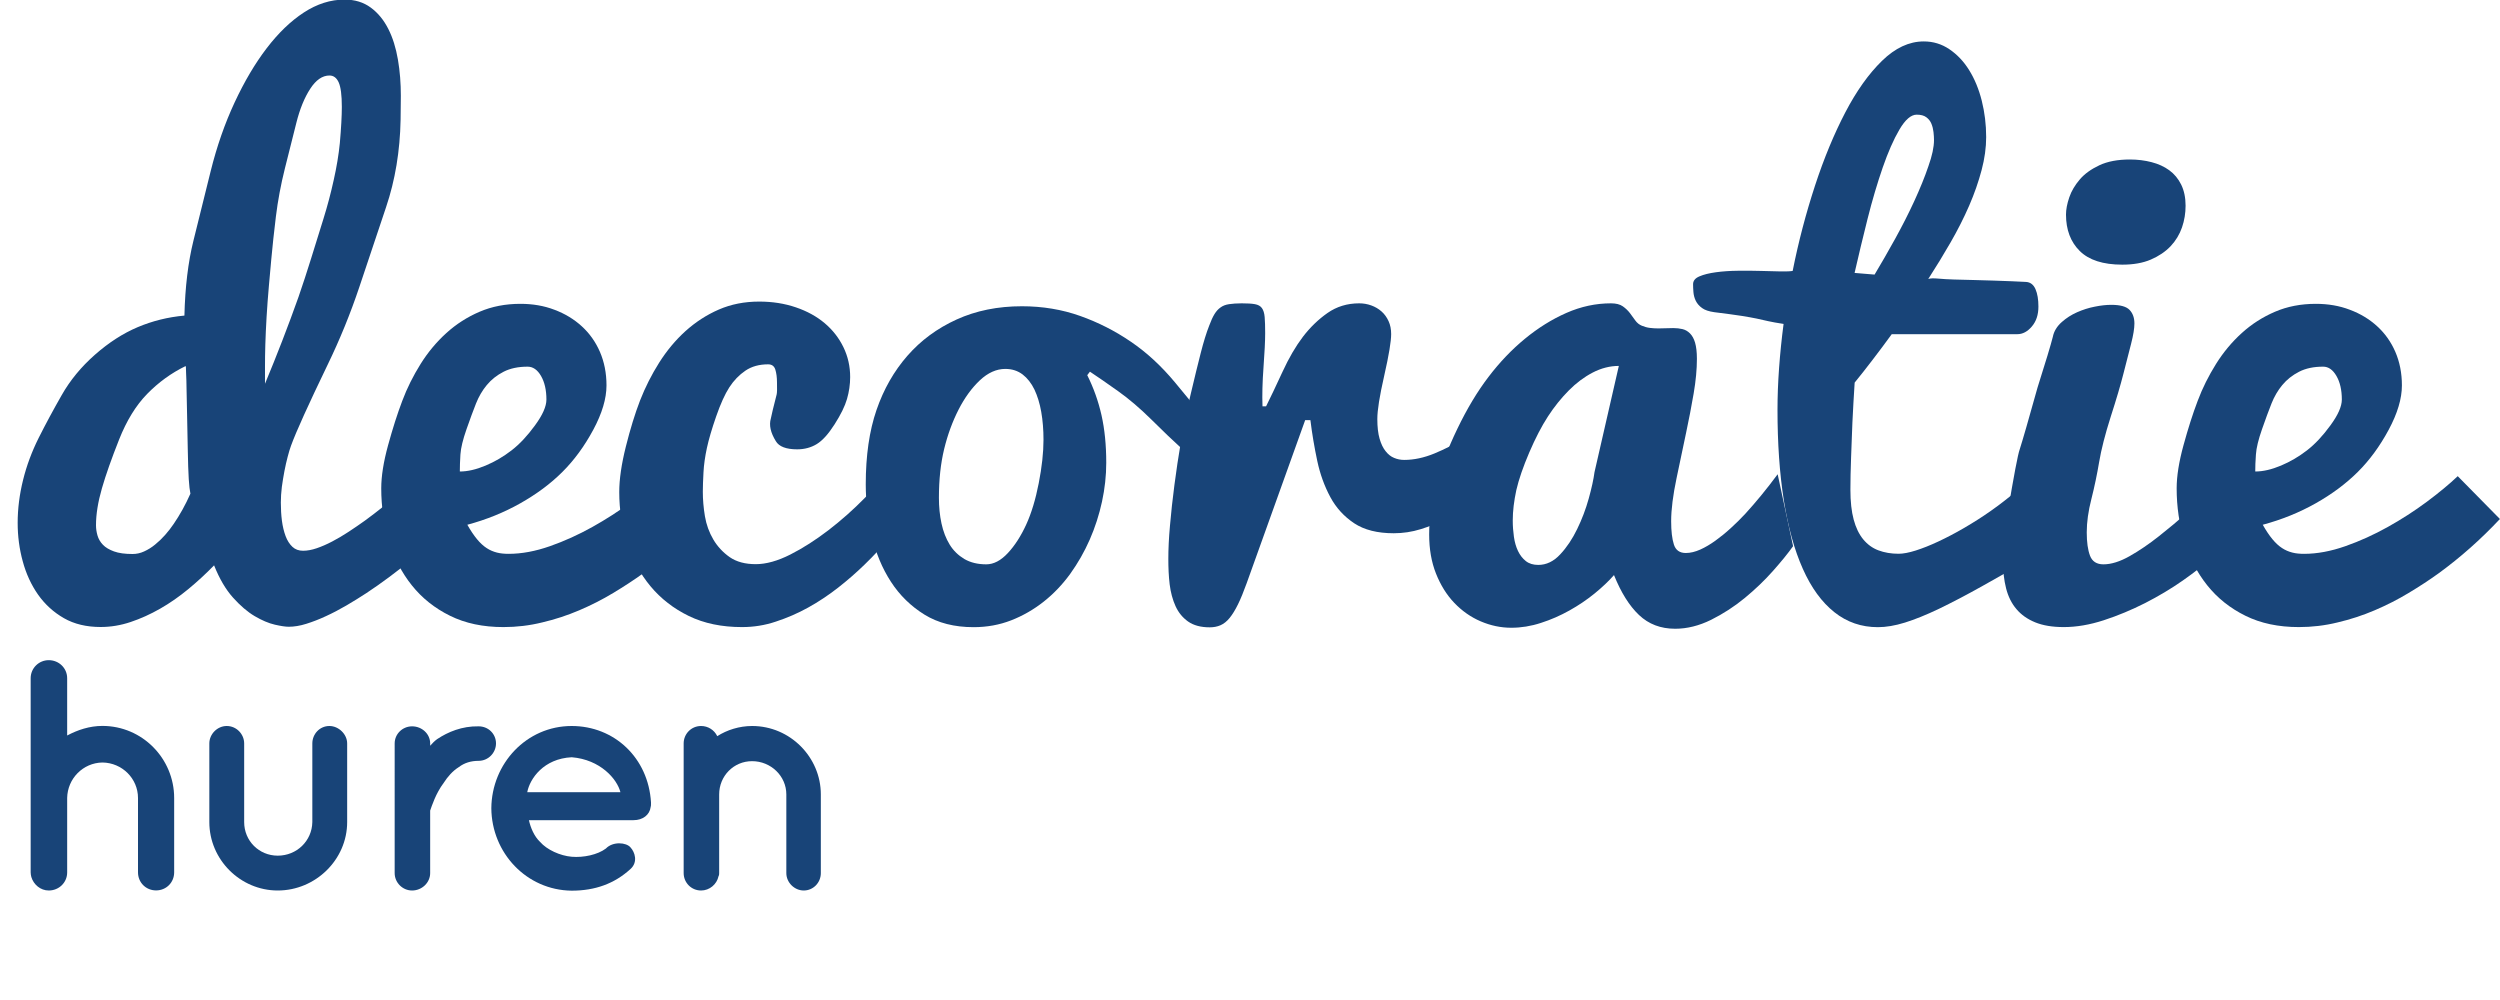
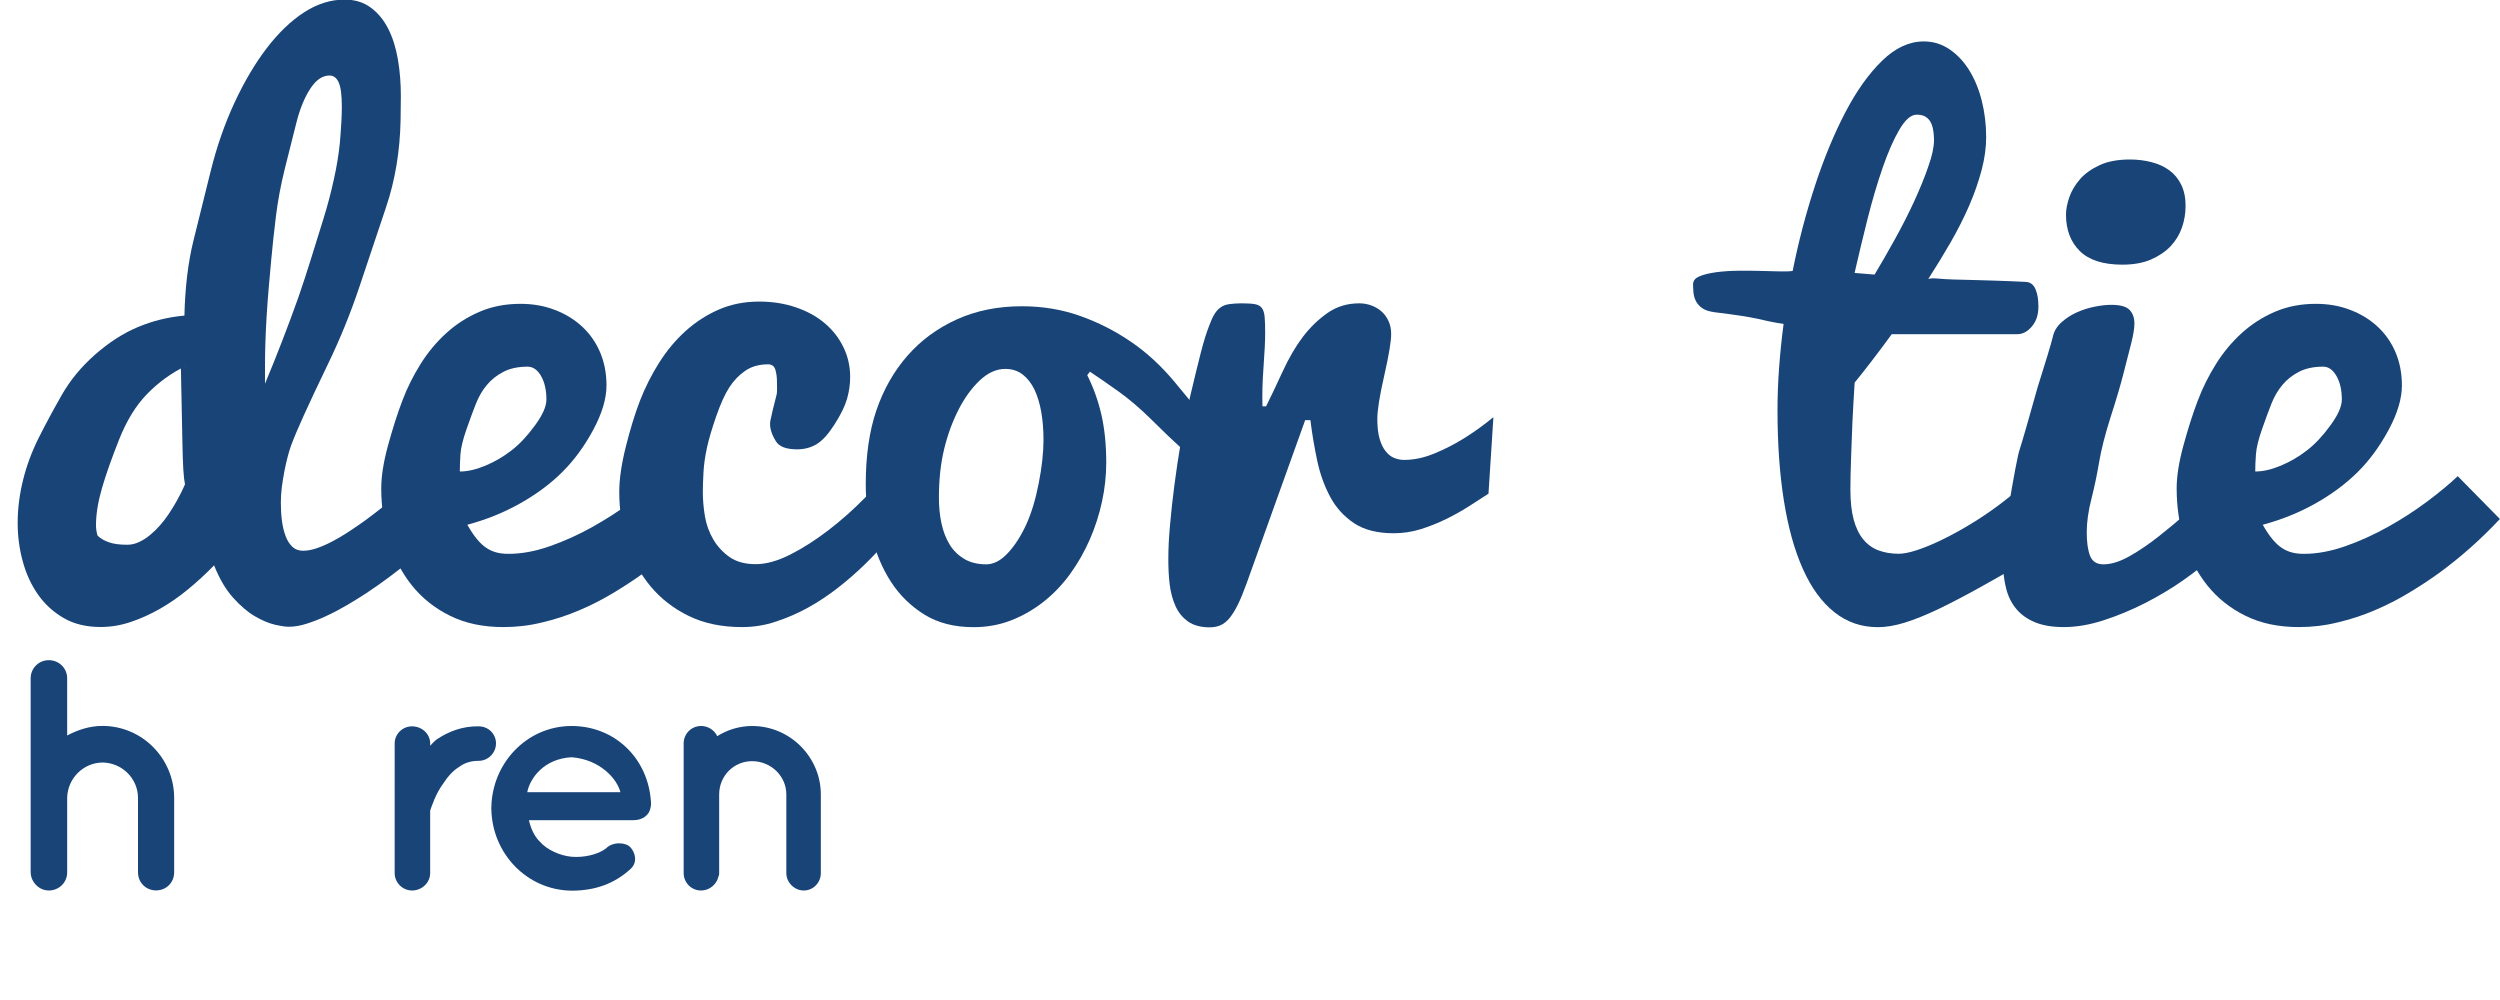
<svg xmlns="http://www.w3.org/2000/svg" version="1.2" baseProfile="tiny" id="Layer_1_copy" x="0px" y="0px" width="300px" height="120px" viewBox="0 0 300 120" xml:space="preserve">
  <g>
-     <path fill="#184478" d="M49.46,67.09c-1.86,1.53-3.69,2.89-5.49,4.08c-0.76,0.5-1.56,0.99-2.39,1.48   c-0.84,0.49-1.66,0.92-2.47,1.29c-0.81,0.38-1.6,0.68-2.36,0.92c-0.76,0.24-1.47,0.35-2.1,0.35c-0.38,0-0.93-0.08-1.67-0.25   c-0.74-0.17-1.54-0.51-2.41-1.02s-1.74-1.26-2.61-2.23s-1.63-2.26-2.27-3.87c-0.97,1-2,1.95-3.09,2.85   c-1.09,0.9-2.22,1.69-3.38,2.35c-1.17,0.67-2.35,1.2-3.54,1.6c-1.19,0.4-2.39,0.6-3.6,0.6c-1.7,0-3.17-0.35-4.41-1.06   c-1.24-0.71-2.27-1.65-3.1-2.82c-0.82-1.17-1.44-2.51-1.84-4c-0.41-1.49-0.61-3.03-0.61-4.62c0-1.7,0.22-3.42,0.65-5.15   c0.43-1.74,1.06-3.42,1.88-5.06c0.82-1.63,1.74-3.34,2.75-5.11c1.01-1.78,2.34-3.4,4-4.86c1.66-1.46,3.37-2.56,5.12-3.3   c1.75-0.74,3.62-1.21,5.61-1.39c0.08-3.4,0.44-6.39,1.08-8.98c0.64-2.59,1.33-5.37,2.07-8.35c0.74-2.98,1.7-5.73,2.87-8.24   s2.45-4.68,3.85-6.51s2.88-3.26,4.46-4.29c1.58-1.03,3.21-1.55,4.89-1.55c1.23,0,2.27,0.32,3.14,0.96s1.56,1.49,2.1,2.55   c0.54,1.06,0.92,2.29,1.16,3.69c0.24,1.4,0.35,2.85,0.35,4.34c0,0.93-0.01,1.89-0.03,2.88c-0.07,3.75-0.65,7.25-1.74,10.48   c-1.08,3.23-2.15,6.43-3.21,9.59c-1.06,3.16-2.33,6.29-3.83,9.38c-2.28,4.73-3.74,7.94-4.36,9.64c-0.14,0.37-0.27,0.82-0.41,1.35   c-0.14,0.53-0.27,1.1-0.39,1.72c-0.12,0.62-0.22,1.26-0.31,1.9c-0.08,0.65-0.12,1.28-0.12,1.88c0,0.77,0.04,1.49,0.13,2.18   c0.09,0.69,0.24,1.3,0.44,1.84c0.2,0.54,0.48,0.97,0.82,1.29c0.34,0.32,0.77,0.47,1.28,0.47c0.5,0,1.04-0.1,1.63-0.3   s1.21-0.47,1.86-0.81c0.65-0.34,1.31-0.73,1.98-1.17c0.67-0.44,1.31-0.88,1.94-1.33c1.44-1.05,2.94-2.25,4.51-3.6L49.46,67.09z    M22.27,43.93c-1.73,0.84-3.26,1.96-4.61,3.34c-1.35,1.38-2.47,3.21-3.37,5.48c-0.9,2.27-1.59,4.22-2.06,5.85   c-0.47,1.63-0.71,3.11-0.71,4.43c0,0.41,0.06,0.82,0.18,1.23s0.33,0.78,0.65,1.11c0.31,0.33,0.76,0.59,1.33,0.8   c0.57,0.21,1.32,0.31,2.23,0.31c0.47,0,0.94-0.1,1.39-0.31c0.46-0.21,0.9-0.48,1.31-0.82c0.42-0.34,0.82-0.72,1.2-1.15   c0.38-0.43,0.73-0.88,1.04-1.34c0.73-1.07,1.4-2.27,2-3.62c-0.08-0.37-0.15-0.96-0.2-1.76c-0.05-0.8-0.09-2.03-0.12-3.68   c-0.03-1.65-0.05-3-0.08-4.05c-0.03-1.05-0.05-2.02-0.06-2.89c-0.01-0.87-0.03-1.58-0.06-2.14C22.33,44.17,22.3,43.91,22.27,43.93z    M40.78,17.18c0.16-1.83,0.24-3.28,0.24-4.36c0-1.41-0.13-2.39-0.38-2.94s-0.62-0.82-1.1-0.82c-0.85,0-1.62,0.53-2.31,1.59   c-0.69,1.06-1.25,2.42-1.67,4.1c-0.42,1.67-0.88,3.49-1.37,5.45c-0.49,1.96-0.85,3.89-1.08,5.77c-0.23,1.88-0.41,3.58-0.55,5.09   c-0.14,1.51-0.23,2.58-0.29,3.22c-0.11,1.3-0.21,2.55-0.28,3.76c-0.07,1.21-0.12,2.31-0.15,3.3c-0.03,0.99-0.04,1.86-0.04,2.6   c0,0.74,0,1.31,0,1.71v0.4c1.45-3.48,2.79-6.95,4.02-10.41c0.51-1.47,1.01-3.01,1.51-4.61c0.5-1.6,0.99-3.19,1.48-4.76   c0.49-1.57,0.9-3.13,1.24-4.68C40.4,20.03,40.64,18.57,40.78,17.18z" />
+     <path fill="#184478" d="M49.46,67.09c-1.86,1.53-3.69,2.89-5.49,4.08c-0.76,0.5-1.56,0.99-2.39,1.48   c-0.84,0.49-1.66,0.92-2.47,1.29c-0.81,0.38-1.6,0.68-2.36,0.92c-0.76,0.24-1.47,0.35-2.1,0.35c-0.38,0-0.93-0.08-1.67-0.25   c-0.74-0.17-1.54-0.51-2.41-1.02s-1.74-1.26-2.61-2.23s-1.63-2.26-2.27-3.87c-0.97,1-2,1.95-3.09,2.85   c-1.09,0.9-2.22,1.69-3.38,2.35c-1.17,0.67-2.35,1.2-3.54,1.6c-1.19,0.4-2.39,0.6-3.6,0.6c-1.7,0-3.17-0.35-4.41-1.06   c-1.24-0.71-2.27-1.65-3.1-2.82c-0.82-1.17-1.44-2.51-1.84-4c-0.41-1.49-0.61-3.03-0.61-4.62c0-1.7,0.22-3.42,0.65-5.15   c0.43-1.74,1.06-3.42,1.88-5.06c0.82-1.63,1.74-3.34,2.75-5.11c1.01-1.78,2.34-3.4,4-4.86c1.66-1.46,3.37-2.56,5.12-3.3   c1.75-0.74,3.62-1.21,5.61-1.39c0.08-3.4,0.44-6.39,1.08-8.98c0.64-2.59,1.33-5.37,2.07-8.35c0.74-2.98,1.7-5.73,2.87-8.24   s2.45-4.68,3.85-6.51s2.88-3.26,4.46-4.29c1.58-1.03,3.21-1.55,4.89-1.55c1.23,0,2.27,0.32,3.14,0.96s1.56,1.49,2.1,2.55   c0.54,1.06,0.92,2.29,1.16,3.69c0.24,1.4,0.35,2.85,0.35,4.34c0,0.93-0.01,1.89-0.03,2.88c-0.07,3.75-0.65,7.25-1.74,10.48   c-1.08,3.23-2.15,6.43-3.21,9.59c-1.06,3.16-2.33,6.29-3.83,9.38c-2.28,4.73-3.74,7.94-4.36,9.64c-0.14,0.37-0.27,0.82-0.41,1.35   c-0.14,0.53-0.27,1.1-0.39,1.72c-0.12,0.62-0.22,1.26-0.31,1.9c-0.08,0.65-0.12,1.28-0.12,1.88c0,0.77,0.04,1.49,0.13,2.18   c0.09,0.69,0.24,1.3,0.44,1.84c0.2,0.54,0.48,0.97,0.82,1.29c0.34,0.32,0.77,0.47,1.28,0.47c0.5,0,1.04-0.1,1.63-0.3   s1.21-0.47,1.86-0.81c0.65-0.34,1.31-0.73,1.98-1.17c0.67-0.44,1.31-0.88,1.94-1.33c1.44-1.05,2.94-2.25,4.51-3.6L49.46,67.09z    M22.27,43.93c-1.73,0.84-3.26,1.96-4.61,3.34c-1.35,1.38-2.47,3.21-3.37,5.48c-0.9,2.27-1.59,4.22-2.06,5.85   c-0.47,1.63-0.71,3.11-0.71,4.43c0,0.41,0.06,0.82,0.18,1.23c0.31,0.33,0.76,0.59,1.33,0.8   c0.57,0.21,1.32,0.31,2.23,0.31c0.47,0,0.94-0.1,1.39-0.31c0.46-0.21,0.9-0.48,1.31-0.82c0.42-0.34,0.82-0.72,1.2-1.15   c0.38-0.43,0.73-0.88,1.04-1.34c0.73-1.07,1.4-2.27,2-3.62c-0.08-0.37-0.15-0.96-0.2-1.76c-0.05-0.8-0.09-2.03-0.12-3.68   c-0.03-1.65-0.05-3-0.08-4.05c-0.03-1.05-0.05-2.02-0.06-2.89c-0.01-0.87-0.03-1.58-0.06-2.14C22.33,44.17,22.3,43.91,22.27,43.93z    M40.78,17.18c0.16-1.83,0.24-3.28,0.24-4.36c0-1.41-0.13-2.39-0.38-2.94s-0.62-0.82-1.1-0.82c-0.85,0-1.62,0.53-2.31,1.59   c-0.69,1.06-1.25,2.42-1.67,4.1c-0.42,1.67-0.88,3.49-1.37,5.45c-0.49,1.96-0.85,3.89-1.08,5.77c-0.23,1.88-0.41,3.58-0.55,5.09   c-0.14,1.51-0.23,2.58-0.29,3.22c-0.11,1.3-0.21,2.55-0.28,3.76c-0.07,1.21-0.12,2.31-0.15,3.3c-0.03,0.99-0.04,1.86-0.04,2.6   c0,0.74,0,1.31,0,1.71v0.4c1.45-3.48,2.79-6.95,4.02-10.41c0.51-1.47,1.01-3.01,1.51-4.61c0.5-1.6,0.99-3.19,1.48-4.76   c0.49-1.57,0.9-3.13,1.24-4.68C40.4,20.03,40.64,18.57,40.78,17.18z" />
    <path fill="#184478" d="M60.41,75.25c-2.44,0-4.58-0.45-6.41-1.36c-1.83-0.9-3.36-2.12-4.58-3.65c-1.22-1.53-2.14-3.3-2.75-5.31   c-0.61-2.01-0.92-4.12-0.92-6.33c0-1.45,0.27-3.17,0.82-5.17c0.55-2,1.11-3.77,1.7-5.32c0.58-1.55,1.32-3.02,2.2-4.43   c0.88-1.41,1.92-2.65,3.1-3.72c1.18-1.07,2.51-1.92,3.98-2.55c1.47-0.63,3.1-0.95,4.9-0.95c1.47,0,2.83,0.23,4.08,0.71   c1.26,0.47,2.35,1.13,3.28,1.98c0.93,0.85,1.66,1.87,2.18,3.07c0.52,1.2,0.79,2.55,0.79,4.03c0,1.58-0.53,3.36-1.59,5.33   c-1.06,1.97-2.3,3.66-3.71,5.06c-1.41,1.41-3.1,2.66-5.05,3.76c-1.95,1.1-4.07,1.96-6.35,2.57c0.39,0.69,0.78,1.27,1.16,1.73   c0.38,0.46,0.77,0.82,1.16,1.07c0.39,0.26,0.81,0.43,1.24,0.54s0.9,0.15,1.4,0.15c1.57,0,3.22-0.31,4.96-0.92   c1.74-0.61,3.43-1.38,5.08-2.3c1.65-0.92,3.2-1.92,4.67-3.01c1.46-1.09,2.71-2.12,3.73-3.09l5.06,5.14   c-2.3,2.45-4.75,4.62-7.33,6.5c-1.12,0.81-2.33,1.6-3.63,2.38c-1.29,0.78-2.65,1.47-4.08,2.08c-1.43,0.61-2.9,1.09-4.43,1.45   C63.53,75.07,61.98,75.25,60.41,75.25z M55.18,56.58c0.94,0,1.97-0.24,3.09-0.71s2.15-1.08,3.11-1.82c0.96-0.74,1.9-1.74,2.81-2.99   c0.92-1.25,1.38-2.29,1.38-3.11c0-1.15-0.22-2.1-0.65-2.84C64.49,44.37,63.95,44,63.32,44c-1.13,0-2.09,0.2-2.89,0.61   c-0.8,0.41-1.47,0.94-2.01,1.59c-0.54,0.65-0.97,1.39-1.3,2.22c-0.33,0.83-0.71,1.86-1.14,3.09c-0.43,1.23-0.68,2.24-0.73,3.03   C55.2,55.34,55.18,56.01,55.18,56.58z" />
    <path fill="#184478" d="M89.04,75.25c-2.42,0-4.55-0.44-6.38-1.33s-3.36-2.08-4.6-3.57c-1.24-1.49-2.17-3.21-2.8-5.18   c-0.63-1.96-0.95-4-0.95-6.12c0-1.52,0.26-3.33,0.79-5.45s1.1-3.97,1.71-5.55c0.62-1.58,1.38-3.09,2.29-4.53   c0.91-1.44,1.96-2.7,3.15-3.78c1.2-1.08,2.53-1.95,4-2.59c1.47-0.64,3.09-0.96,4.85-0.96c1.59,0,3.05,0.23,4.4,0.69   c1.35,0.46,2.5,1.09,3.46,1.9c0.96,0.81,1.71,1.77,2.25,2.88c0.54,1.11,0.81,2.31,0.81,3.59c0,0.89-0.13,1.76-0.38,2.63   s-0.75,1.88-1.49,3.04c-0.74,1.16-1.45,1.95-2.14,2.37c-0.69,0.42-1.48,0.63-2.35,0.63c-1.32,0-2.18-0.33-2.56-0.98   c-0.63-1.02-0.83-1.92-0.6-2.71c0.08-0.42,0.31-1.39,0.7-2.9c0.05-0.21,0.06-0.68,0.04-1.41c0-0.63-0.07-1.15-0.2-1.57   c-0.13-0.42-0.42-0.63-0.86-0.63c-1.07,0-1.98,0.25-2.73,0.76s-1.4,1.18-1.93,2c-0.53,0.82-1.06,1.99-1.58,3.49   c-0.52,1.5-0.89,2.76-1.11,3.78s-0.36,1.99-0.41,2.92c-0.05,0.93-0.08,1.71-0.08,2.33c0,0.94,0.08,1.92,0.25,2.94   c0.17,1.02,0.51,1.95,1.01,2.8s1.17,1.56,1.97,2.12c0.81,0.56,1.85,0.84,3.12,0.84c1.25,0,2.64-0.39,4.16-1.16   c1.52-0.77,3.04-1.75,4.57-2.92c1.53-1.18,2.99-2.47,4.37-3.88c1.39-1.41,2.57-2.75,3.57-4l2.71,4.55   c-1.96,2.8-4.08,5.29-6.35,7.49c-0.97,0.94-2.02,1.86-3.16,2.75c-1.14,0.89-2.33,1.68-3.57,2.37s-2.54,1.25-3.88,1.69   C91.78,75.04,90.42,75.25,89.04,75.25z" />
    <path fill="#184478" d="M130.47,45.02c0.76,1.52,1.33,3.12,1.71,4.8c0.38,1.69,0.57,3.59,0.57,5.71c0,1.54-0.17,3.1-0.51,4.67   c-0.34,1.57-0.83,3.09-1.47,4.55c-0.64,1.46-1.43,2.84-2.35,4.12c-0.93,1.28-1.99,2.39-3.18,3.33c-1.19,0.94-2.49,1.69-3.9,2.24   c-1.41,0.55-2.92,0.82-4.51,0.82c-2.3,0-4.27-0.5-5.9-1.51c-1.63-1.01-2.97-2.32-4.02-3.94c-1.05-1.62-1.81-3.45-2.29-5.49   c-0.48-2.04-0.73-4.1-0.73-6.2c0-3.45,0.43-6.42,1.29-8.92c0.86-2.5,2.1-4.67,3.71-6.51c1.61-1.84,3.57-3.29,5.9-4.35   c2.33-1.06,4.94-1.59,7.84-1.59c2.48,0,4.81,0.39,6.98,1.16c2.17,0.77,4.2,1.8,6.1,3.1c1.9,1.29,3.66,2.92,5.29,4.88   c1.63,1.96,3.16,3.83,4.57,5.61l-0.75,5.53c-0.71-0.94-1.66-1.96-2.86-3.06c-1.2-1.1-2.48-2.31-3.82-3.65   c-1.35-1.33-2.67-2.46-3.98-3.39c-1.31-0.93-2.43-1.71-3.37-2.33L130.47,45.02z M118.35,67.72c0.89,0,1.75-0.45,2.59-1.35   c0.84-0.9,1.57-2.04,2.2-3.41c0.63-1.37,1.13-3.03,1.51-4.98c0.38-1.95,0.57-3.68,0.57-5.2c0-1.2-0.09-2.32-0.27-3.35   c-0.18-1.03-0.46-1.93-0.82-2.69c-0.37-0.76-0.84-1.36-1.41-1.8c-0.58-0.44-1.27-0.67-2.08-0.67c-1.07,0-2.09,0.46-3.06,1.37   c-0.97,0.92-1.82,2.08-2.55,3.51c-0.73,1.43-1.31,3-1.73,4.73c-0.42,1.73-0.63,3.67-0.63,5.84c0,1.1,0.1,2.13,0.31,3.1   c0.21,0.97,0.54,1.81,0.98,2.53c0.44,0.72,1.03,1.29,1.76,1.73C116.46,67.51,117.33,67.72,118.35,67.72z" />
    <path fill="#184478" d="M140.2,67.06c0-1.15,0.06-2.49,0.2-4.02c0.13-1.53,0.31-3.14,0.53-4.84c0.22-1.7,0.48-3.43,0.78-5.2   c0.3-1.76,0.69-3.65,1.16-5.65s0.88-3.67,1.22-5c0.34-1.33,0.68-2.43,1.02-3.29c0.21-0.57,0.42-1.03,0.63-1.37   c0.21-0.34,0.45-0.61,0.73-0.8c0.27-0.2,0.61-0.33,1.02-0.39c0.41-0.06,0.91-0.1,1.51-0.1c0.68,0,1.21,0.03,1.59,0.1   c0.38,0.07,0.66,0.22,0.84,0.47c0.18,0.25,0.29,0.61,0.33,1.08s0.06,1.11,0.06,1.92c0,0.97-0.07,2.34-0.2,4.12   c-0.13,1.78-0.17,3.33-0.12,4.67h0.43c0.52-1.05,1.18-2.42,1.96-4.12c0.78-1.7,1.61-3.11,2.47-4.24c0.86-1.12,1.84-2.07,2.94-2.84   c1.1-0.77,2.37-1.16,3.8-1.16c0.5,0,0.98,0.08,1.45,0.25c0.47,0.17,0.88,0.41,1.24,0.73c0.35,0.31,0.63,0.7,0.84,1.16   c0.21,0.46,0.31,0.97,0.31,1.55c0,0.44-0.07,1.07-0.2,1.86c-0.13,0.8-0.34,1.84-0.63,3.12c-0.29,1.28-0.5,2.33-0.63,3.16   c-0.13,0.82-0.2,1.51-0.2,2.06c0,0.94,0.09,1.73,0.27,2.35c0.18,0.63,0.42,1.13,0.73,1.51c0.3,0.38,0.64,0.65,1.02,0.8   c0.38,0.16,0.78,0.24,1.2,0.24c1.18,0,2.39-0.26,3.65-0.78c1.25-0.52,2.41-1.11,3.45-1.76c1.23-0.76,2.43-1.62,3.61-2.59   l-0.59,9.18c-0.68,0.44-1.45,0.94-2.31,1.49c-0.86,0.55-1.78,1.07-2.76,1.55c-0.98,0.48-2,0.89-3.06,1.22   c-1.06,0.33-2.14,0.49-3.24,0.49c-1.96,0-3.54-0.4-4.75-1.2c-1.2-0.8-2.16-1.84-2.86-3.14s-1.23-2.75-1.57-4.35   c-0.34-1.61-0.62-3.24-0.82-4.88h-0.63l-7.02,19.57c-0.37,1.02-0.71,1.86-1.04,2.53c-0.33,0.67-0.66,1.21-1,1.63   c-0.34,0.42-0.71,0.71-1.1,0.88c-0.39,0.17-0.82,0.25-1.29,0.25c-1.07,0-1.93-0.23-2.59-0.69c-0.65-0.46-1.16-1.07-1.51-1.84   c-0.35-0.77-0.59-1.65-0.71-2.63S140.2,68.1,140.2,67.06z" />
-     <path fill="#184478" d="M215.17,65.54c-0.6,0.85-1.41,1.84-2.41,2.97c-1.01,1.14-2.14,2.22-3.39,3.25c-1.25,1.03-2.6,1.9-4.04,2.62   c-1.44,0.71-2.88,1.07-4.31,1.07c-1.74,0-3.18-0.55-4.34-1.65c-1.16-1.1-2.16-2.7-3-4.79c-0.63,0.72-1.41,1.46-2.33,2.21   c-0.92,0.75-1.93,1.43-3.02,2.04c-1.09,0.61-2.23,1.11-3.42,1.49c-1.19,0.39-2.37,0.58-3.56,0.58c-1.25,0-2.48-0.26-3.67-0.77   c-1.19-0.51-2.24-1.25-3.16-2.21s-1.65-2.14-2.2-3.52c-0.55-1.38-0.82-2.95-0.82-4.69c0-1.95,0.28-3.96,0.83-6.02   c0.55-2.06,1.41-4.29,2.56-6.68s2.4-4.47,3.73-6.21c1.33-1.75,2.78-3.27,4.36-4.57s3.24-2.34,4.99-3.11   c1.75-0.77,3.53-1.15,5.35-1.15c0.61,0,1.08,0.12,1.42,0.36s0.62,0.51,0.85,0.81c0.22,0.3,0.44,0.6,0.65,0.89   c0.21,0.29,0.47,0.5,0.79,0.63c0.31,0.13,0.64,0.22,0.97,0.26c0.33,0.04,0.66,0.06,1.01,0.06c0.29,0,0.58-0.01,0.89-0.02   c0.3-0.01,0.6-0.02,0.89-0.02c0.39,0,0.76,0.04,1.1,0.12c0.34,0.08,0.64,0.25,0.91,0.52c0.26,0.26,0.47,0.63,0.61,1.11   c0.14,0.48,0.22,1.12,0.22,1.94c0,1.25-0.13,2.64-0.39,4.16c-0.26,1.52-0.56,3.08-0.9,4.68c-0.34,1.6-0.72,3.42-1.15,5.47   c-0.43,2.05-0.65,3.77-0.65,5.17c0,1.2,0.11,2.13,0.33,2.81c0.22,0.68,0.7,1.01,1.43,1.01c0.55,0,1.12-0.14,1.73-0.41   c0.6-0.27,1.21-0.63,1.82-1.07c0.61-0.44,1.23-0.94,1.84-1.5s1.2-1.13,1.75-1.73c1.28-1.4,2.58-2.98,3.88-4.74L215.17,65.54z    M181.53,62.46c0,0.67,0.05,1.33,0.14,1.96c0.09,0.63,0.25,1.2,0.49,1.7c0.24,0.5,0.55,0.9,0.94,1.21   c0.39,0.31,0.89,0.46,1.49,0.46c0.97,0,1.85-0.42,2.63-1.26c0.79-0.84,1.47-1.86,2.04-3.04c0.58-1.19,1.04-2.41,1.39-3.67   c0.35-1.26,0.58-2.32,0.69-3.16l2.92-12.75c-1.07,0-2.12,0.27-3.14,0.8s-1.98,1.25-2.88,2.16c-0.9,0.91-1.73,1.94-2.49,3.11   c-0.76,1.17-1.5,2.6-2.24,4.32c-0.73,1.71-1.25,3.21-1.55,4.51C181.68,60.11,181.53,61.32,181.53,62.46z" />
    <path fill="#184478" d="M244.63,66.47c-2.51,1.46-4.75,2.75-6.72,3.84c-1.96,1.1-3.71,2.01-5.24,2.75   c-1.53,0.73-2.89,1.28-4.08,1.65s-2.27,0.55-3.24,0.55c-1.98,0-3.72-0.6-5.23-1.8s-2.77-2.93-3.78-5.2c-1.01-2.26-1.77-5-2.28-8.22   c-0.51-3.22-0.76-6.84-0.76-10.86c0-1.57,0.06-3.24,0.19-5.02c0.13-1.78,0.31-3.54,0.54-5.29c-0.79-0.12-1.4-0.23-1.84-0.33   c-0.43-0.1-0.89-0.2-1.38-0.31c-0.49-0.1-1.1-0.21-1.85-0.33c-0.75-0.12-1.84-0.26-3.26-0.44c-0.63-0.09-1.12-0.25-1.46-0.5   c-0.34-0.25-0.59-0.54-0.75-0.87c-0.16-0.33-0.25-0.68-0.28-1.05c-0.03-0.36-0.04-0.68-0.04-0.94c0-0.41,0.26-0.73,0.77-0.94   c0.51-0.22,1.17-0.38,1.97-0.49c0.8-0.11,1.68-0.17,2.64-0.18c0.96-0.01,1.88-0.01,2.76,0.02c0.88,0.03,1.67,0.05,2.37,0.06   c0.7,0.01,1.18-0.01,1.44-0.06c0.7-3.52,1.6-6.93,2.68-10.23c1.08-3.3,2.3-6.23,3.64-8.8c1.34-2.57,2.81-4.63,4.4-6.18   c1.59-1.55,3.26-2.33,5.01-2.33c1.13,0,2.15,0.31,3.08,0.94c0.93,0.63,1.72,1.46,2.37,2.51c0.65,1.04,1.16,2.27,1.51,3.66   c0.35,1.4,0.53,2.85,0.53,4.37c0,1.25-0.18,2.58-0.55,3.97c-0.37,1.39-0.86,2.81-1.49,4.26s-1.37,2.91-2.22,4.39   c-0.85,1.48-1.75,2.95-2.69,4.41c0.24-0.09,0.63-0.1,1.18-0.05c0.55,0.05,1.18,0.09,1.9,0.11c0.72,0.02,1.5,0.04,2.33,0.06   s1.65,0.04,2.43,0.07c0.78,0.03,1.52,0.05,2.2,0.08c0.68,0.03,1.24,0.05,1.69,0.08c0.52,0.03,0.9,0.32,1.14,0.87   s0.35,1.25,0.35,2.09c0,0.98-0.26,1.77-0.79,2.39c-0.52,0.61-1.1,0.92-1.73,0.92h-15.08c-0.76,1.05-1.53,2.07-2.3,3.08   c-0.77,1.01-1.49,1.92-2.15,2.73c-0.1,1.62-0.2,3.22-0.27,4.78c-0.03,0.68-0.05,1.38-0.08,2.1c-0.03,0.72-0.05,1.43-0.08,2.14   c-0.03,0.71-0.05,1.39-0.06,2.04c-0.01,0.65-0.02,1.25-0.02,1.8c0,1.41,0.13,2.6,0.39,3.57c0.26,0.97,0.64,1.76,1.14,2.37   c0.5,0.61,1.11,1.06,1.83,1.33s1.53,0.41,2.42,0.41c0.55,0,1.24-0.13,2.06-0.39c0.82-0.26,1.73-0.62,2.71-1.08   c0.98-0.46,2.02-1,3.1-1.63c1.08-0.63,2.16-1.31,3.22-2.06c1.06-0.75,2.07-1.53,3.04-2.35c0.97-0.82,1.84-1.67,2.63-2.53V66.47z    M232.08,16.81c0-0.29-0.02-0.6-0.06-0.96c-0.04-0.35-0.12-0.68-0.25-1s-0.33-0.57-0.61-0.78c-0.28-0.21-0.66-0.31-1.16-0.31   c-0.68,0-1.37,0.6-2.07,1.79c-0.7,1.19-1.37,2.72-2.01,4.57c-0.64,1.86-1.25,3.9-1.81,6.13c-0.56,2.23-1.08,4.4-1.56,6.5   c0.39,0.04,0.79,0.07,1.18,0.1s0.8,0.06,1.22,0.1c0.79-1.32,1.61-2.74,2.46-4.28c0.85-1.54,1.62-3.05,2.3-4.53   c0.68-1.48,1.25-2.87,1.69-4.17C231.86,18.69,232.08,17.64,232.08,16.81z" />
    <path fill="#184478" d="M265.45,66.9c-0.94,0.86-2.11,1.78-3.51,2.76s-2.91,1.88-4.53,2.71c-1.62,0.82-3.27,1.51-4.96,2.06   c-1.69,0.55-3.29,0.82-4.8,0.82c-1.36,0-2.5-0.19-3.43-0.57c-0.93-0.38-1.68-0.91-2.25-1.59c-0.58-0.68-0.99-1.51-1.24-2.49   c-0.25-0.98-0.37-2.06-0.37-3.24c0-1.65,0.18-3.57,0.55-5.76c0.75-4.54,1.24-7.09,1.45-7.66c0.36-1.12,1.07-3.59,2.14-7.42   c0.99-3.12,1.6-5.15,1.84-6.1c0.13-0.66,0.49-1.26,1.08-1.78c0.54-0.48,1.15-0.87,1.83-1.17c0.68-0.3,1.39-0.53,2.12-0.67   c0.73-0.15,1.39-0.22,1.98-0.22c1.08,0,1.81,0.2,2.2,0.61c0.39,0.41,0.58,0.95,0.58,1.63c0,0.58-0.13,1.39-0.4,2.44   s-0.58,2.25-0.92,3.59c-0.34,1.34-0.85,3.07-1.53,5.18c-0.67,2.11-1.13,3.91-1.38,5.4c-0.25,1.49-0.56,2.97-0.93,4.44   c-0.38,1.47-0.56,2.81-0.56,4.01c0,1.18,0.13,2.11,0.39,2.8c0.26,0.69,0.8,1.04,1.61,1.04c0.94,0,1.99-0.33,3.14-0.98   c1.15-0.65,2.31-1.44,3.49-2.37c1.18-0.93,2.33-1.89,3.45-2.88c1.12-0.99,2.12-1.84,2.98-2.55V66.9z M247.92,25.75   c0-0.61,0.13-1.29,0.39-2.06c0.26-0.77,0.69-1.48,1.27-2.16s1.37-1.24,2.35-1.7c0.98-0.46,2.2-0.69,3.67-0.69   c0.92,0,1.78,0.11,2.59,0.32c0.81,0.21,1.52,0.53,2.12,0.97c0.6,0.44,1.08,1.01,1.43,1.72c0.35,0.71,0.53,1.56,0.53,2.53   c0,0.9-0.14,1.77-0.43,2.61c-0.29,0.84-0.75,1.6-1.37,2.26c-0.63,0.66-1.42,1.19-2.37,1.6c-0.95,0.41-2.1,0.61-3.43,0.61   c-2.3,0-4-0.55-5.1-1.64C248.47,29.03,247.92,27.57,247.92,25.75z" />
    <path fill="#184478" d="M275.86,75.25c-2.44,0-4.58-0.45-6.41-1.36c-1.83-0.9-3.36-2.12-4.58-3.65c-1.22-1.53-2.14-3.3-2.75-5.31   c-0.61-2.01-0.92-4.12-0.92-6.33c0-1.45,0.27-3.17,0.82-5.17c0.55-2,1.11-3.77,1.7-5.32c0.58-1.55,1.32-3.02,2.2-4.43   c0.88-1.41,1.92-2.65,3.1-3.72c1.18-1.07,2.51-1.92,3.98-2.55c1.47-0.63,3.1-0.95,4.9-0.95c1.47,0,2.83,0.23,4.08,0.71   c1.26,0.47,2.35,1.13,3.28,1.98c0.93,0.85,1.66,1.87,2.18,3.07c0.52,1.2,0.79,2.55,0.79,4.03c0,1.58-0.53,3.36-1.59,5.33   c-1.06,1.97-2.3,3.66-3.71,5.06c-1.42,1.41-3.1,2.66-5.05,3.76s-4.07,1.96-6.35,2.57c0.39,0.69,0.78,1.27,1.16,1.73   s0.77,0.82,1.16,1.07c0.39,0.26,0.81,0.43,1.24,0.54s0.9,0.15,1.4,0.15c1.57,0,3.22-0.31,4.96-0.92c1.74-0.61,3.43-1.38,5.08-2.3   c1.65-0.92,3.2-1.92,4.67-3.01c1.46-1.09,2.71-2.12,3.73-3.09l5.06,5.14c-2.3,2.45-4.75,4.62-7.33,6.5   c-1.12,0.81-2.33,1.6-3.63,2.38c-1.29,0.78-2.65,1.47-4.08,2.08c-1.43,0.61-2.9,1.09-4.43,1.45   C278.98,75.07,277.43,75.25,275.86,75.25z M270.63,56.58c0.94,0,1.97-0.24,3.09-0.71s2.15-1.08,3.11-1.82   c0.96-0.74,1.9-1.74,2.81-2.99c0.92-1.25,1.38-2.29,1.38-3.11c0-1.15-0.22-2.1-0.65-2.84c-0.43-0.74-0.96-1.11-1.59-1.11   c-1.13,0-2.09,0.2-2.89,0.61c-0.8,0.41-1.47,0.94-2.01,1.59s-0.97,1.39-1.3,2.22c-0.33,0.83-0.71,1.86-1.14,3.09   c-0.43,1.23-0.68,2.24-0.73,3.03C270.65,55.34,270.63,56.01,270.63,56.58z" />
  </g>
  <g>
    <path fill="#184478" d="M8.06,104.69c0,1.22-0.99,2.17-2.21,2.17c-0.99,0-1.82-0.71-2.09-1.62c-0.04-0.16-0.08-0.36-0.08-0.55   v-23.3c0-1.22,0.99-2.17,2.17-2.17c1.22,0,2.21,0.95,2.21,2.17v6.87c1.26-0.67,2.69-1.15,4.23-1.15c4.78,0,8.61,3.91,8.61,8.65   v8.92c0,1.22-0.95,2.17-2.17,2.17s-2.17-0.95-2.17-2.17v-8.92c0-2.33-1.9-4.23-4.27-4.26c-2.33,0.04-4.19,1.93-4.23,4.26V104.69z" />
-     <path fill="#184478" d="M33.33,106.86c-4.5,0-8.21-3.71-8.21-8.21v-9.44c0-1.11,0.95-2.09,2.09-2.09c1.18,0,2.09,0.99,2.09,2.09   v9.44c0,2.25,1.78,4.03,4.03,4.03c2.29,0,4.11-1.78,4.15-4.03v-9.44c0-1.11,0.87-2.09,2.05-2.09c1.11,0,2.13,0.99,2.13,2.09v9.44   C41.66,103.15,37.87,106.86,33.33,106.86z" />
    <path fill="#184478" d="M59.52,89.21c0,1.11-0.91,2.09-2.09,2.09c-0.91,0-1.7,0.24-2.37,0.75c-0.75,0.47-1.34,1.15-1.82,1.9   c-0.95,1.26-1.42,2.76-1.62,3.32v7.5c0,1.15-0.99,2.09-2.17,2.09c-1.15,0-2.09-0.95-2.09-2.09V89.21c0-1.14,0.95-2.05,2.09-2.05   c1.18,0,2.17,0.91,2.17,2.05v0.28c0.24-0.28,0.55-0.59,0.83-0.79c1.3-0.87,3-1.58,4.98-1.54C58.61,87.16,59.52,88.07,59.52,89.21z" />
    <path fill="#184478" d="M58.96,96.99c0.04-5.37,4.23-9.87,9.64-9.87c5.13,0,9.2,3.83,9.52,9.16c0,0.04,0,0.12,0,0.2   s0,0.28-0.04,0.36c-0.12,0.95-0.95,1.58-2.05,1.58H63.47c0.2,0.91,0.63,1.94,1.34,2.61c0.83,0.95,2.41,1.66,3.79,1.78   c1.42,0.12,3.12-0.24,4.11-0.99c0.83-0.87,2.45-0.75,2.96-0.12c0.51,0.55,0.91,1.74,0,2.57c-1.94,1.78-4.27,2.61-7.07,2.61   C63.19,106.82,59,102.36,58.96,96.99z M63.27,95.06h11.18c-0.4-1.58-2.41-3.91-5.84-4.19C65.24,91.03,63.58,93.44,63.27,95.06z" />
    <path fill="#184478" d="M98.5,95.33v9.44c0,1.15-0.91,2.09-2.05,2.09c-1.11,0-2.09-0.95-2.09-2.09v-9.44   c0-2.21-1.86-3.99-4.11-3.99c-2.21,0-3.95,1.78-3.95,3.99v9.44c0,0.12,0,0.24-0.08,0.39c-0.2,0.95-1.07,1.7-2.09,1.7   c-1.18,0-2.09-0.95-2.09-2.09v-9.44v-6.12c0-1.14,0.91-2.09,2.09-2.09c0.83,0,1.58,0.47,1.94,1.22c1.18-0.75,2.65-1.22,4.19-1.22   C94.82,87.12,98.5,90.87,98.5,95.33z" />
  </g>
</svg>